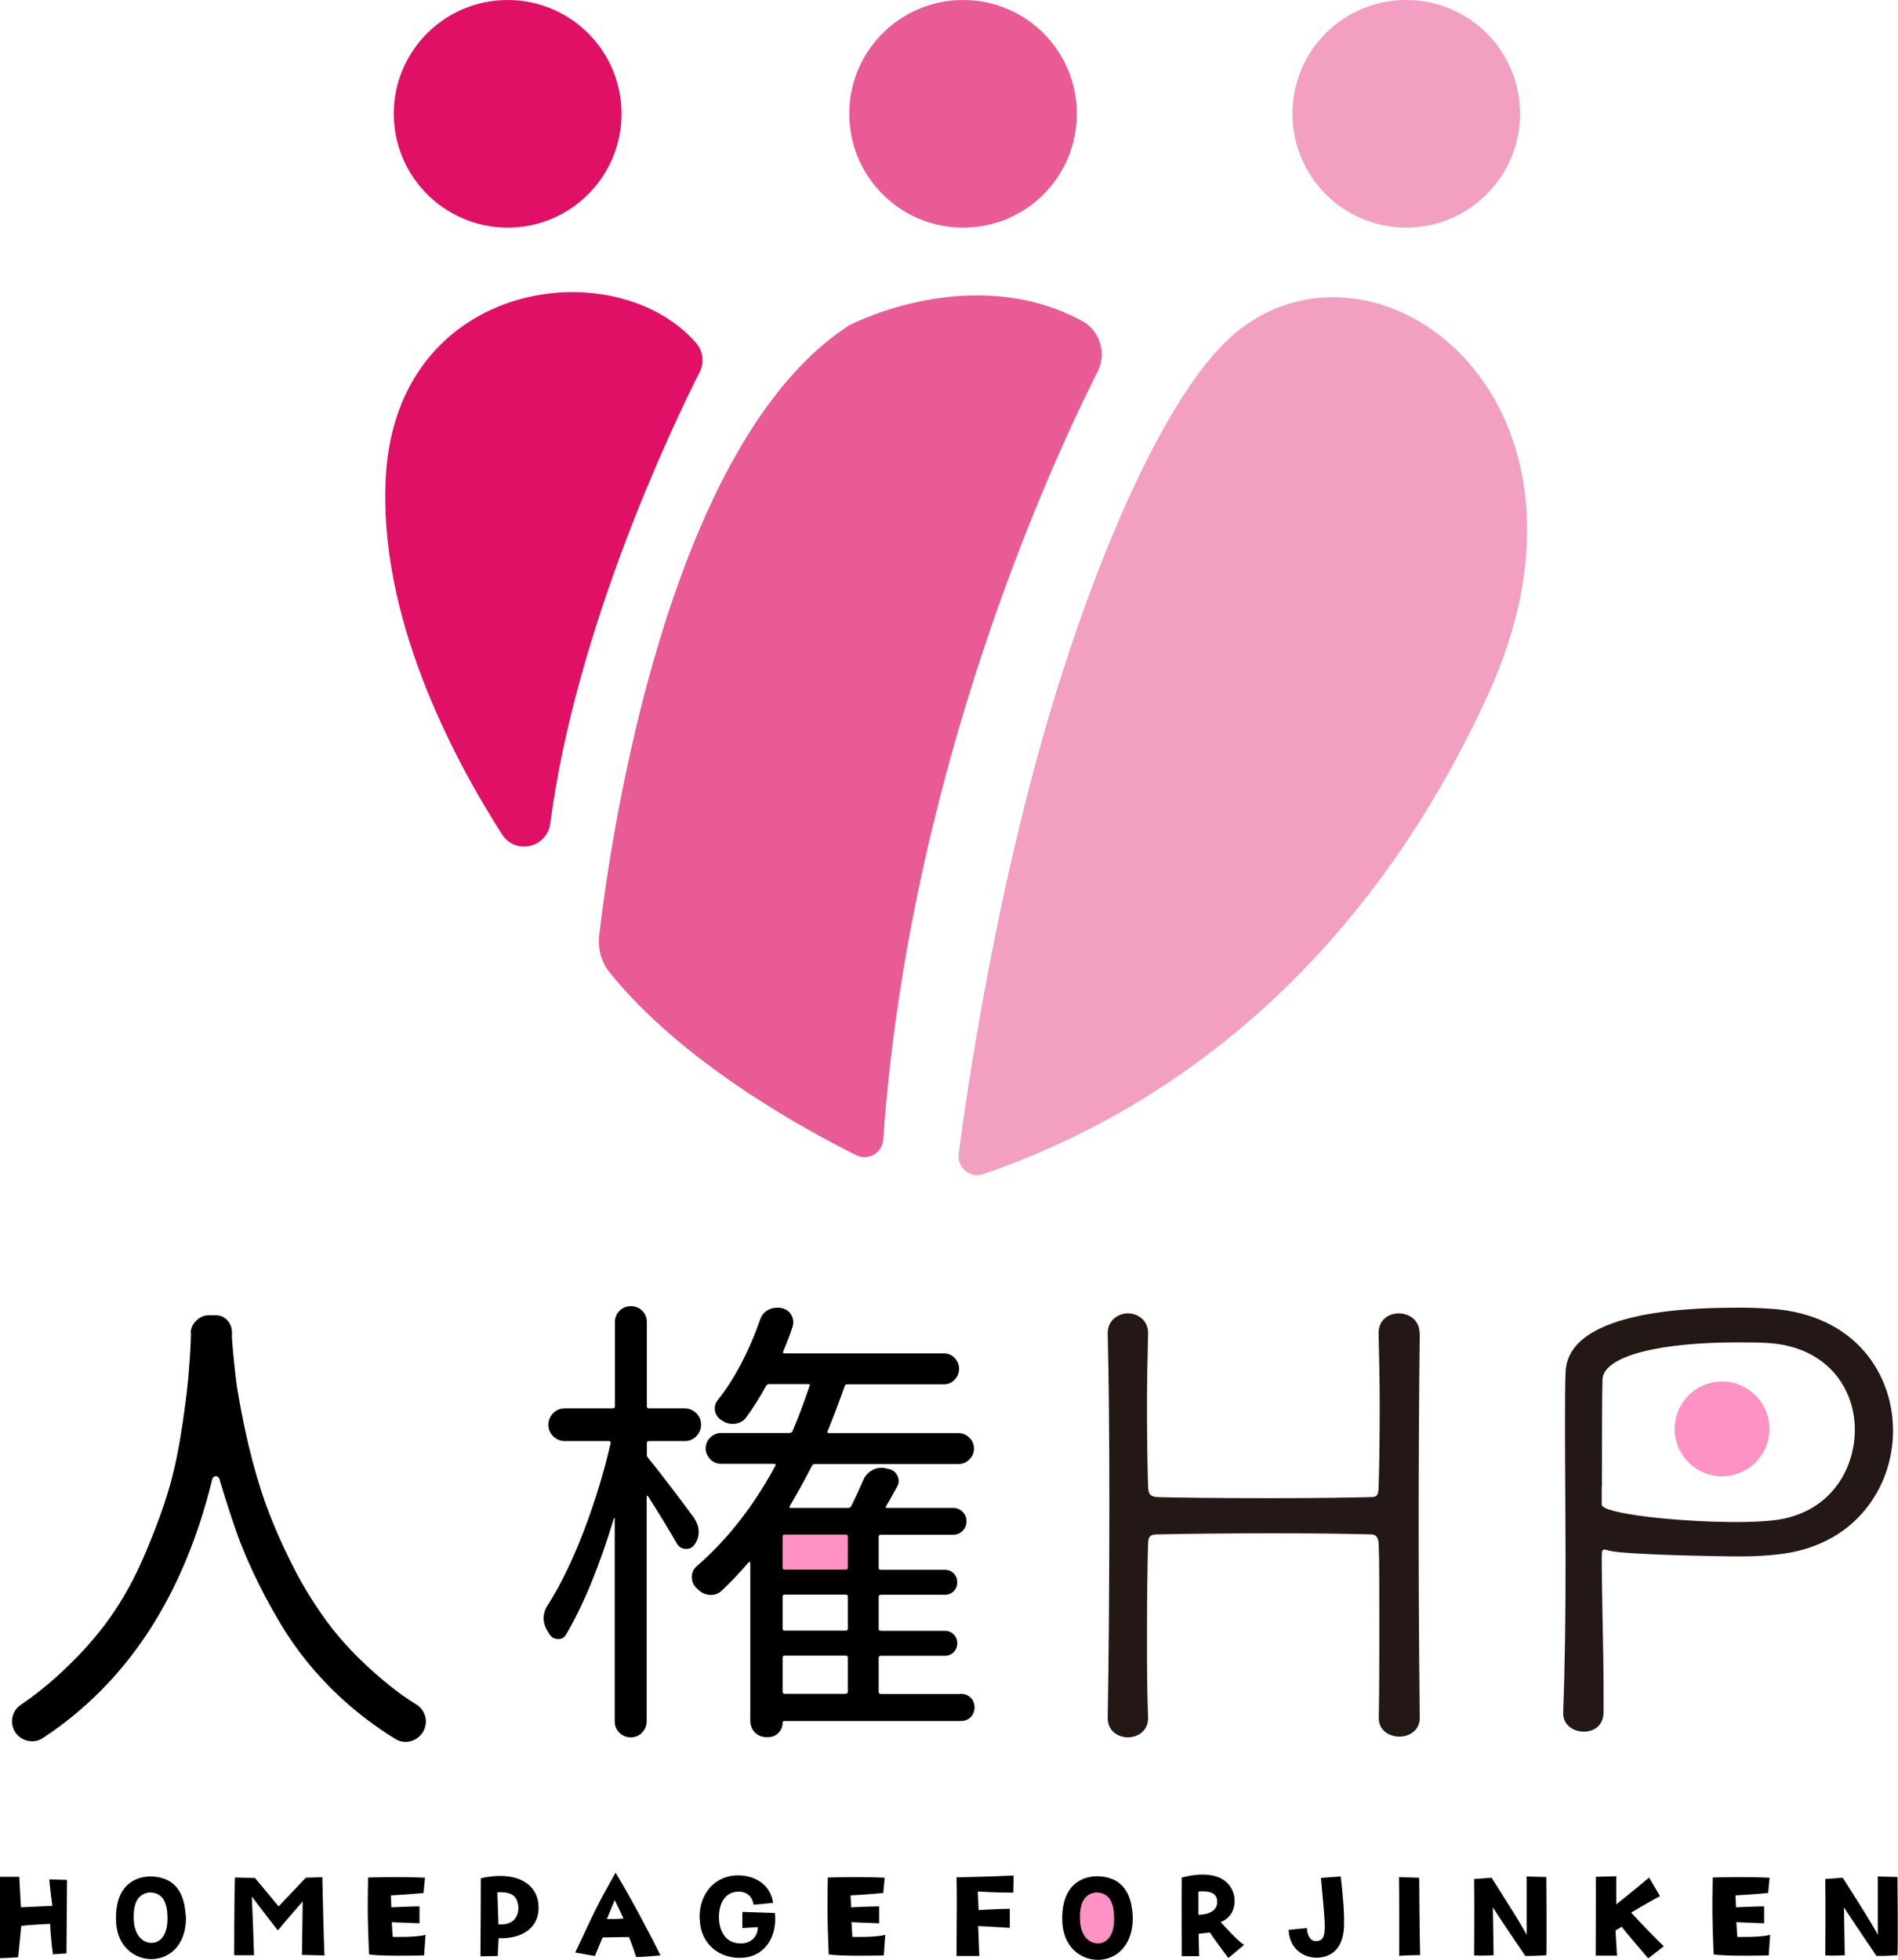
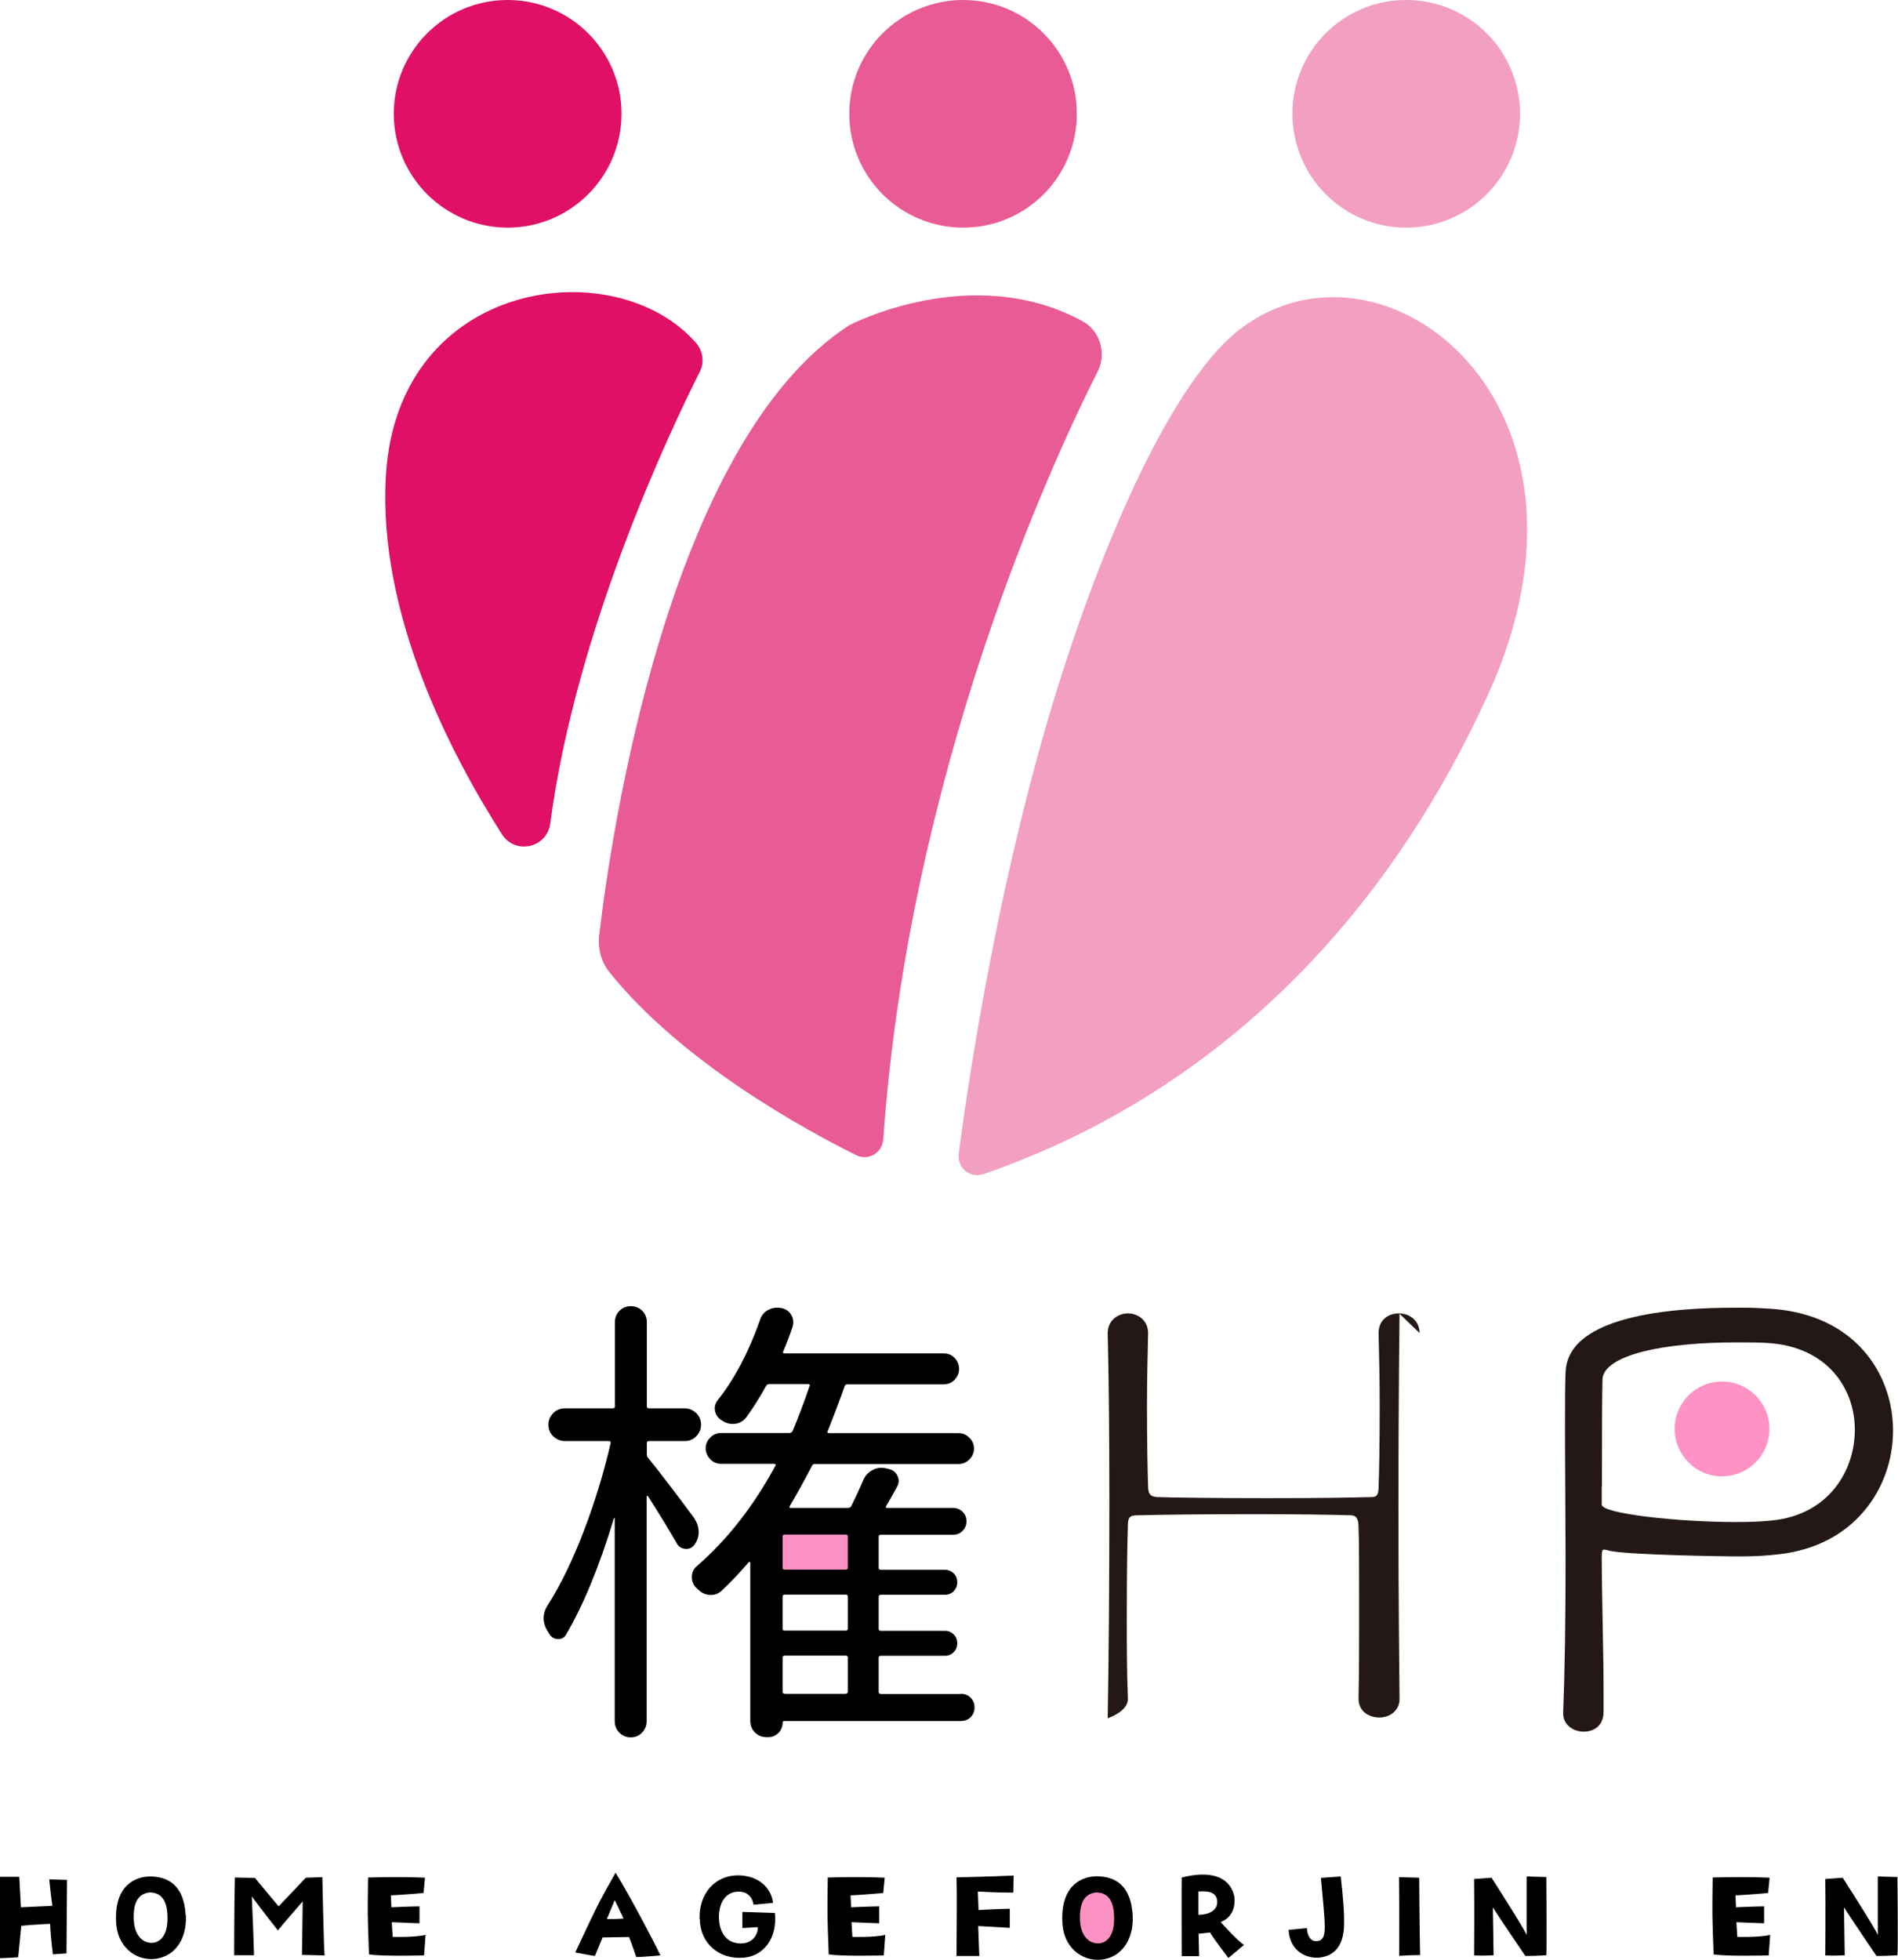
<svg xmlns="http://www.w3.org/2000/svg" id="_レイヤー_2" viewBox="0 0 103.34 106.67">
  <defs>
    <style>.cls-1{fill:#f29fc1;}.cls-1,.cls-2,.cls-3{fill-rule:evenodd;}.cls-2{fill:#e95b95;}.cls-3{fill:#df1065;}.cls-4{fill:#231815;}.cls-5{fill:#ff92c4;}</style>
  </defs>
  <g id="_レイヤー_1-2">
    <ellipse class="cls-5" cx="59.85" cy="104.38" rx="1.48" ry="1.74" />
    <path d="m2.68,102.3l.97.03s-.03,3.63-.03,4l-.74.05s-.13-.95-.15-1.66c0,0-1.22.06-1.57.11l-.17,1.71s-.71.05-.99.05c0,0,0-3.66,0-4.43h1.05s.09,1.66.09,1.66l1.71-.08s-.12-.89-.17-1.44Z" />
    <path d="m10.12,104.25c.06,1.21-.51,2.14-1.5,2.35-1.01.22-2.23-.45-2.3-2-.09-2.04,1.11-2.46,1.88-2.46.78.02,1.81.31,1.91,2.12Zm-1,.06c-.02-.69-.22-1.3-.98-1.3-.69.08-.88.67-.86,1.44.02.64.28,1.22.88,1.3.45.05,1-.28.96-1.44Z" />
    <path d="m16.63,102.21l.92-.03s.08,3.8.12,4.26c0,0-.95-.02-1.23-.03,0,0,.04-2.53.04-2.91,0,0-1.06,1.21-1.35,1.58,0,0-.97-1.24-1.42-1.85,0,0,.1,2.24.12,3.2h-1.08s0-2.74.04-4.23l1.09.02,1.29,1.55,1.48-1.56Z" />
    <path d="m20.03,102.2s1.67-.06,3.11.01l-.08.83s-1.06.1-1.78.13l.03.65s1.11-.05,1.53-.05v.92s-1.13-.04-1.51-.06l.05.8s1.2.04,1.79-.11l-.08,1.12s-2.39.06-3-.06c-.08-2.18-.08-2.18-.05-4.18Z" />
-     <path d="m29.32,103.72c.07,1.34-1.07,1.83-2.17,1.78l-.05.97c-.65.01-.61.02-.94.02.01-2.36.02-3.29.02-4.25,1.76-.41,3.07.18,3.14,1.49Zm-1.11-.03c-.09-.6-.52-.72-1.13-.69l.06,1.75c.98.07,1.14-.65,1.07-1.06Z" />
    <path d="m33.52,101.94c.8,1.31,2,3.58,2.44,4.5,0,0-.99.09-1.32.09,0,0-.22-.66-.39-1.09,0,0-.6,0-1.44.02l-.42,1.01s-.62-.1-1.07-.19c1.39-2.99,1.44-2.98,2.2-4.35Zm.43,2.49c-.2-.44-.48-1-.48-1l-.43,1.03c.46.01.92-.03.92-.03Z" />
    <path d="m38.09,104.45c-.04-1.45.9-2.35,2.05-2.37,1.04-.01,1.83.57,1.95,1.5l-1.06.1c-.06-.38-.32-.76-.91-.71-.51.04-.86.43-.95,1.04-.1.64.07,1.59.9,1.75.76.15,1.2-.34,1.19-.86l-.84.05v-.88l1.77.06c.14,1.37-.61,2.33-1.67,2.43-1.34.13-2.4-.76-2.42-2.1Z" />
    <path d="m45.06,102.2s1.67-.06,3.11.01l-.08.83s-1.06.1-1.78.13l.03.65s1.11-.05,1.53-.05v.92s-1.13-.04-1.51-.06l.05.8s1.2.04,1.79-.11l-.08,1.12s-2.39.06-3-.06c-.08-2.18-.08-2.18-.05-4.18Z" />
    <path d="m71.16,104.95c0,.25.11.72.5.71.35-.01.51-.2.46-1.08-.03-.57-.1-1.24-.2-2.36l1.08-.08c.11.99.2,1.89.18,2.68-.03.99-.44,1.58-1.21,1.72-.77.14-1.75-.3-1.81-1.49l1.01-.1Z" />
    <path d="m76.18,106.46s.01-3.4-.01-4.28l1.1.03s.02,2.97.05,4.21c-.53.01-.68.01-1.13.04Z" />
    <path d="m83.1,102.14s.78.03,1.09.03c0,0,.04,3.86,0,4.26,0,0-.55.04-1.14.04,0,0-1.55-2.28-1.77-2.65l.04,2.61s-.64.04-1.06.01c0,0,.02-2.79,0-4.16l.95-.07s1.78,2.77,1.91,3.12v-3.19Z" />
-     <path d="m90.59,105.94l-.85.66s-1.3-1.51-1.44-1.72l-.34.2s.05.95.08,1.37h-1.16s.02-3.47.01-4.29l1.11-.03v1.53s1.18-.94,1.79-1.46l.59,1.01s-.83.45-1.57.9c0,0,1.08,1.17,1.77,1.82Z" />
    <path d="m93.24,102.2s1.67-.06,3.11.01l-.08.83s-1.06.1-1.78.13l.03.65s1.11-.05,1.53-.05v.92s-1.13-.04-1.51-.06l.05.8s1.2.04,1.79-.11l-.08,1.12s-2.39.06-3-.06c-.08-2.18-.08-2.18-.05-4.18Z" />
    <path d="m102.22,102.14s.78.03,1.09.03c0,0,.04,3.86,0,4.26,0,0-.55.04-1.14.04,0,0-1.55-2.28-1.77-2.65l.04,2.61s-.64.04-1.06.01c0,0,.02-2.79,0-4.16l.95-.07s1.78,2.77,1.91,3.12v-3.19Z" />
    <path class="cls-3" d="m29.96,44.82c-.18,1.34-1.91,1.73-2.63.59-2.7-4.22-6.77-11.92-6.32-19.51.63-10.75,12.5-12.27,16.89-7.23.38.44.46,1.07.19,1.59-1.5,2.97-6.73,13.92-8.13,24.56Z" />
    <path class="cls-2" d="m32.63,50.87c.61-5.23,3.71-26.76,13.6-33.16,0,0,6.67-3.52,12.72-.22.94.51,1.31,1.76.82,2.72-2.58,5.11-10.27,21.82-11.68,41.81-.05.73-.81,1.19-1.47.86-2.86-1.42-9.5-5.06-13.43-9.95-.47-.58-.65-1.32-.56-2.06Z" />
    <path class="cls-1" d="m53.54,63.91c-.72.25-1.44-.35-1.34-1.11.46-3.53,1.76-12.34,4.23-21.41,2.71-9.98,7.02-20.34,11.07-23.46,7.75-5.98,20.81,3.98,13.5,19.92-6.94,15.14-17.67,22.69-27.45,26.06Z" />
    <path class="cls-3" d="m33.84,6.19c0-3.42-2.78-6.19-6.2-6.19s-6.2,2.77-6.2,6.19,2.78,6.2,6.2,6.2,6.2-2.77,6.2-6.2Z" />
    <path class="cls-2" d="m58.63,6.19c0-3.42-2.77-6.19-6.19-6.19s-6.2,2.77-6.2,6.19,2.77,6.2,6.2,6.2,6.19-2.77,6.19-6.2Z" />
    <path class="cls-1" d="m82.76,6.19c0-3.42-2.77-6.19-6.2-6.19s-6.19,2.77-6.19,6.19,2.77,6.2,6.19,6.2,6.2-2.77,6.2-6.2Z" />
    <rect class="cls-5" x="42.04" y="83.02" width="4.84" height="2.71" />
-     <path d="m10.38,72.53c.02-.25.12-.47.32-.66.2-.19.43-.28.7-.28h.32c.27,0,.49.09.66.28s.25.41.25.66v.32c.05.68.12,1.37.2,2.08.08.71.25,1.65.5,2.84.25,1.19.55,2.32.9,3.4s.83,2.27,1.46,3.56c.62,1.3,1.33,2.48,2.12,3.55.79,1.07,1.78,2.11,2.97,3.11.6.52,1.22.98,1.89,1.39.58.36.69,1.15.24,1.66h0c-.35.39-.93.5-1.38.22-1.04-.64-2.01-1.37-2.92-2.2-1.36-1.25-2.47-2.62-3.35-4.1-.88-1.48-1.59-2.92-2.14-4.31-.37-.94-.9-2.62-1.18-3.56-.06-.19-.33-.18-.38.02-1.56,6.37-4.63,11.07-9.23,14.1-.42.28-.98.21-1.34-.13h0c-.5-.48-.43-1.29.14-1.68.69-.47,1.34-.98,1.95-1.53,1.18-1.07,2.14-2.13,2.89-3.19.75-1.05,1.41-2.26,1.98-3.62.57-1.36,1-2.54,1.29-3.56.29-1.02.52-2.17.71-3.47.19-1.29.3-2.26.34-2.91.05-.55.09-1.21.11-1.98Z" />
    <path d="m37.81,82.67c.15.22.23.46.23.72s-.08.5-.25.72c-.12.15-.28.22-.48.2-.2-.02-.35-.11-.45-.28-.4-.7-.93-1.57-1.58-2.59-.02-.02-.03-.02-.05-.01-.02,0-.02.02-.02.04v12.22c0,.23-.08.44-.25.62-.17.18-.37.26-.62.26s-.45-.09-.62-.26-.25-.38-.25-.62v-11.06s-.03,0-.05.03c-.8,2.65-1.68,4.76-2.61,6.33-.1.17-.25.24-.45.23s-.35-.11-.45-.28c-.02-.03-.04-.08-.08-.13-.15-.23-.23-.48-.23-.73s.08-.5.25-.75c.69-1.09,1.34-2.43,1.95-4.03.61-1.6,1.09-3.19,1.45-4.76,0-.07-.03-.1-.1-.1h-2.39c-.25,0-.46-.09-.64-.26-.18-.18-.26-.39-.26-.63s.09-.45.26-.63c.18-.18.39-.26.64-.26h2.59c.08,0,.13-.03.13-.1v-4.58c0-.25.08-.46.25-.63.17-.17.37-.25.62-.25s.45.08.62.25.25.38.25.63v4.58c0,.07.04.1.13.1h1.94c.23,0,.44.09.62.26.18.18.26.39.26.63s-.09.45-.26.63c-.18.18-.38.26-.62.26h-1.94c-.08,0-.13.03-.13.1v.63c0,.08.02.15.08.2.64.79,1.48,1.89,2.54,3.32Zm14.5,9.53c.22,0,.4.07.54.21.14.14.21.32.21.53s-.07.38-.21.53c-.14.14-.32.21-.54.21h-9.6c-.07,0-.1.03-.1.1,0,.22-.08.4-.23.55-.15.15-.34.23-.55.23h-.1c-.25,0-.46-.09-.63-.26s-.25-.39-.25-.64v-8.6s-.01-.03-.04-.04c-.02,0-.04,0-.04.01-.47.55-.96,1.07-1.48,1.56-.18.17-.4.24-.64.23-.24-.02-.45-.11-.62-.28l-.13-.12c-.15-.15-.23-.34-.23-.58s.09-.44.28-.6c1.66-1.44,3.08-3.26,4.27-5.46.03-.07,0-.1-.08-.1h-2.87c-.23,0-.44-.08-.6-.25s-.25-.37-.25-.59.08-.42.25-.59c.17-.17.37-.25.6-.25h3.7c.08,0,.14-.03.18-.1.3-.7.61-1.52.93-2.46.03-.07,0-.1-.08-.1h-2.11c-.08,0-.14.03-.18.1-.34.62-.7,1.19-1.08,1.71-.15.2-.35.32-.6.35-.25.03-.48-.02-.68-.15-.02-.02-.04-.03-.08-.05-.18-.12-.3-.29-.34-.5s.01-.42.16-.6c.92-1.17,1.68-2.62,2.29-4.35.08-.25.23-.44.45-.55.15-.08.31-.12.48-.12.07,0,.14,0,.23.02.25.05.44.18.55.39.12.21.13.43.05.67-.13.4-.3.84-.5,1.31-.03.07,0,.1.08.1h8.67c.23,0,.43.08.59.25.16.17.24.37.24.59s-.08.42-.24.59c-.16.17-.36.25-.59.25h-5.25c-.08,0-.13.03-.15.1-.27.77-.58,1.59-.93,2.46-.03.07,0,.1.08.1h7.06c.22,0,.41.08.58.25.17.17.25.36.25.59s-.08.42-.25.59c-.17.17-.36.25-.58.25h-7.84c-.07,0-.12.03-.15.1-.39.75-.79,1.48-1.21,2.19-.03.07-.02.1.05.1h3.12c.08,0,.14-.03.18-.1.2-.4.42-.87.65-1.41.1-.23.26-.42.49-.54.23-.13.46-.16.72-.11l.2.05c.22.05.37.18.46.38s.08.4-.04.6c-.25.45-.44.8-.58,1.03-.05.07-.03.1.05.1h3.59c.2,0,.37.07.52.21.14.14.21.31.21.52s-.07.37-.21.52c-.14.14-.31.21-.52.21h-3.92c-.08,0-.13.03-.13.1v1.71c0,.07.04.1.13.1h3.47c.2,0,.36.07.49.2.13.13.19.29.19.48s-.06.34-.19.48c-.13.13-.29.2-.49.2h-3.47c-.08,0-.13.03-.13.1v1.76c0,.07.04.1.13.1h3.47c.2,0,.36.07.49.2.13.13.19.29.19.48s-.06.34-.19.48c-.13.13-.29.2-.49.2h-3.47c-.08,0-.13.03-.13.1v1.86c0,.08.04.12.13.12h4.32Zm-6.28-6.76c.08,0,.13-.03.13-.1v-1.71c0-.07-.04-.1-.13-.1h-3.29c-.08,0-.13.03-.13.1v1.71c0,.07.04.1.13.1h3.29Zm0,3.32c.08,0,.13-.03.13-.1v-1.76c0-.07-.04-.1-.13-.1h-3.29c-.08,0-.13.03-.13.1v1.76c0,.07.04.1.13.1h3.29Zm-3.29,1.36c-.08,0-.13.03-.13.1v1.86c0,.08.04.12.13.12h3.29c.08,0,.13-.04.13-.12v-1.86c0-.07-.04-.1-.13-.1h-3.29Z" />
-     <path class="cls-4" d="m77.29,72.56c0-.7-.57-1.07-1.13-1.07-.53,0-1.1.33-1.1,1.07v.03c.03,1.18.06,2.65.06,3.95,0,1.97-.03,3.66-.06,4.39,0,.42-.09.56-.37.56-1.13.03-2.92.06-5.64.06s-5.31-.03-6.07-.06c-.27-.03-.47-.09-.47-.59-.03-.81-.06-2.48-.06-4.39,0-1.28.03-2.68.06-3.92v-.03c0-.7-.57-1.07-1.1-1.07s-1.1.38-1.1,1.07v.03c.06,2.33.09,5.59.09,9.18,0,4.17-.03,8.45-.09,11.73v.03c0,.68.56,1.04,1.1,1.04s1.1-.36,1.1-1.04v-.04c-.06-1.5-.06-3.03-.06-4.39,0-2.3.03-4.23.06-5.05,0-.5.19-.53.59-.53,1.15-.03,3.65-.06,6.21-.06s4.12.03,5.3.06c.23,0,.46.05.46.66.03.81.03,2.56.03,4.57,0,1.48,0,3.17-.03,4.74v.03c0,.69.59,1.01,1.13,1.01s1.1-.35,1.1-1.01v-.03c-.01-1.15-.06-5.28-.06-10.28,0-3.32.02-7.29.06-10.63v-.03Z" />
+     <path class="cls-4" d="m77.29,72.56c0-.7-.57-1.07-1.13-1.07-.53,0-1.1.33-1.1,1.07v.03c.03,1.18.06,2.65.06,3.95,0,1.97-.03,3.66-.06,4.39,0,.42-.09.56-.37.56-1.13.03-2.92.06-5.64.06s-5.31-.03-6.07-.06c-.27-.03-.47-.09-.47-.59-.03-.81-.06-2.48-.06-4.39,0-1.28.03-2.68.06-3.92v-.03c0-.7-.57-1.07-1.1-1.07s-1.1.38-1.1,1.07v.03c.06,2.33.09,5.59.09,9.18,0,4.17-.03,8.45-.09,11.73v.03s1.1-.36,1.1-1.04v-.04c-.06-1.5-.06-3.03-.06-4.39,0-2.3.03-4.23.06-5.05,0-.5.19-.53.59-.53,1.15-.03,3.65-.06,6.21-.06s4.12.03,5.3.06c.23,0,.46.05.46.66.03.81.03,2.56.03,4.57,0,1.48,0,3.17-.03,4.74v.03c0,.69.59,1.01,1.13,1.01s1.1-.35,1.1-1.01v-.03c-.01-1.15-.06-5.28-.06-10.28,0-3.32.02-7.29.06-10.63v-.03Z" />
    <path class="cls-4" d="m96.44,71.24h0c-.44-.03-1.02-.06-1.63-.06-2.1,0-9.47,0-9.57,3.53-.03.69-.03,1.58-.03,2.6,0,.96,0,2.05.01,3.2,0,1.33.02,2.83.02,4.36,0,3.23-.04,6.04-.13,8.37v.03c0,.64.58.99,1.12.99.5,0,1.08-.28,1.08-1.08v-.85c0-1.21-.02-2.61-.05-3.96-.02-1.32-.05-2.56-.05-3.6,0-.38.04-.42.14-.42.06,0,.1.01.17.03.03,0,.06.02.1.03.91.22,5.96.31,7.12.31.79,0,1.49-.04,2.14-.12,1.92-.22,3.52-1.04,4.63-2.37,1-1.19,1.56-2.74,1.56-4.36,0-3.07-2.05-6.31-6.63-6.63Zm-9.22,9.65c0-3.09.01-5.03.03-5.74,0-.04,0-.07,0-.09.11-1.3,3.28-1.99,7.27-1.99.63,0,1.28,0,1.69.03,3.3.19,4.78,2.5,4.78,4.72s-1.4,4.61-4.47,4.94c-.57.06-1.26.09-1.94.09-3.27,0-7.37-.46-7.37-.95v-1Z" />
    <circle class="cls-5" cx="93.76" cy="77.78" r="2.58" />
    <path d="m52.09,102.19s1.88-.04,3.1-.1l-.02.93c-.96,0-1.45-.04-1.93-.06l.04,1.01s1.01-.06,1.7-.07v1.04s-1.58-.1-1.72-.1l.06,1.63h-1.24c.01-1.95.03-3.33,0-4.29Z" />
    <path d="m61.67,104.27c.06,1.22-.52,2.16-1.51,2.37-1.02.22-2.25-.45-2.32-2.02-.09-2.06,1.12-2.49,1.9-2.49.79.02,1.83.31,1.93,2.14Zm-1.01.06c-.02-.7-.22-1.32-.99-1.32-.69.08-.89.67-.87,1.46.02.65.28,1.23.89,1.31.45.05,1.01-.28.97-1.45Z" />
    <path d="m67.73,105.87l-.85.71s-.87-1.15-1-1.39l-.62.07.03,1.22h-.95s-.01-3.78,0-4.28c1.46-.38,2.57-.11,2.85.96.11.6-.09,1.22-.73,1.46,0,0,.91,1.03,1.27,1.24Zm-1.46-2.43c-.04-.35-.33-.54-1.02-.48v1.27c.56-.01,1.08-.23,1.02-.78Z" />
  </g>
</svg>